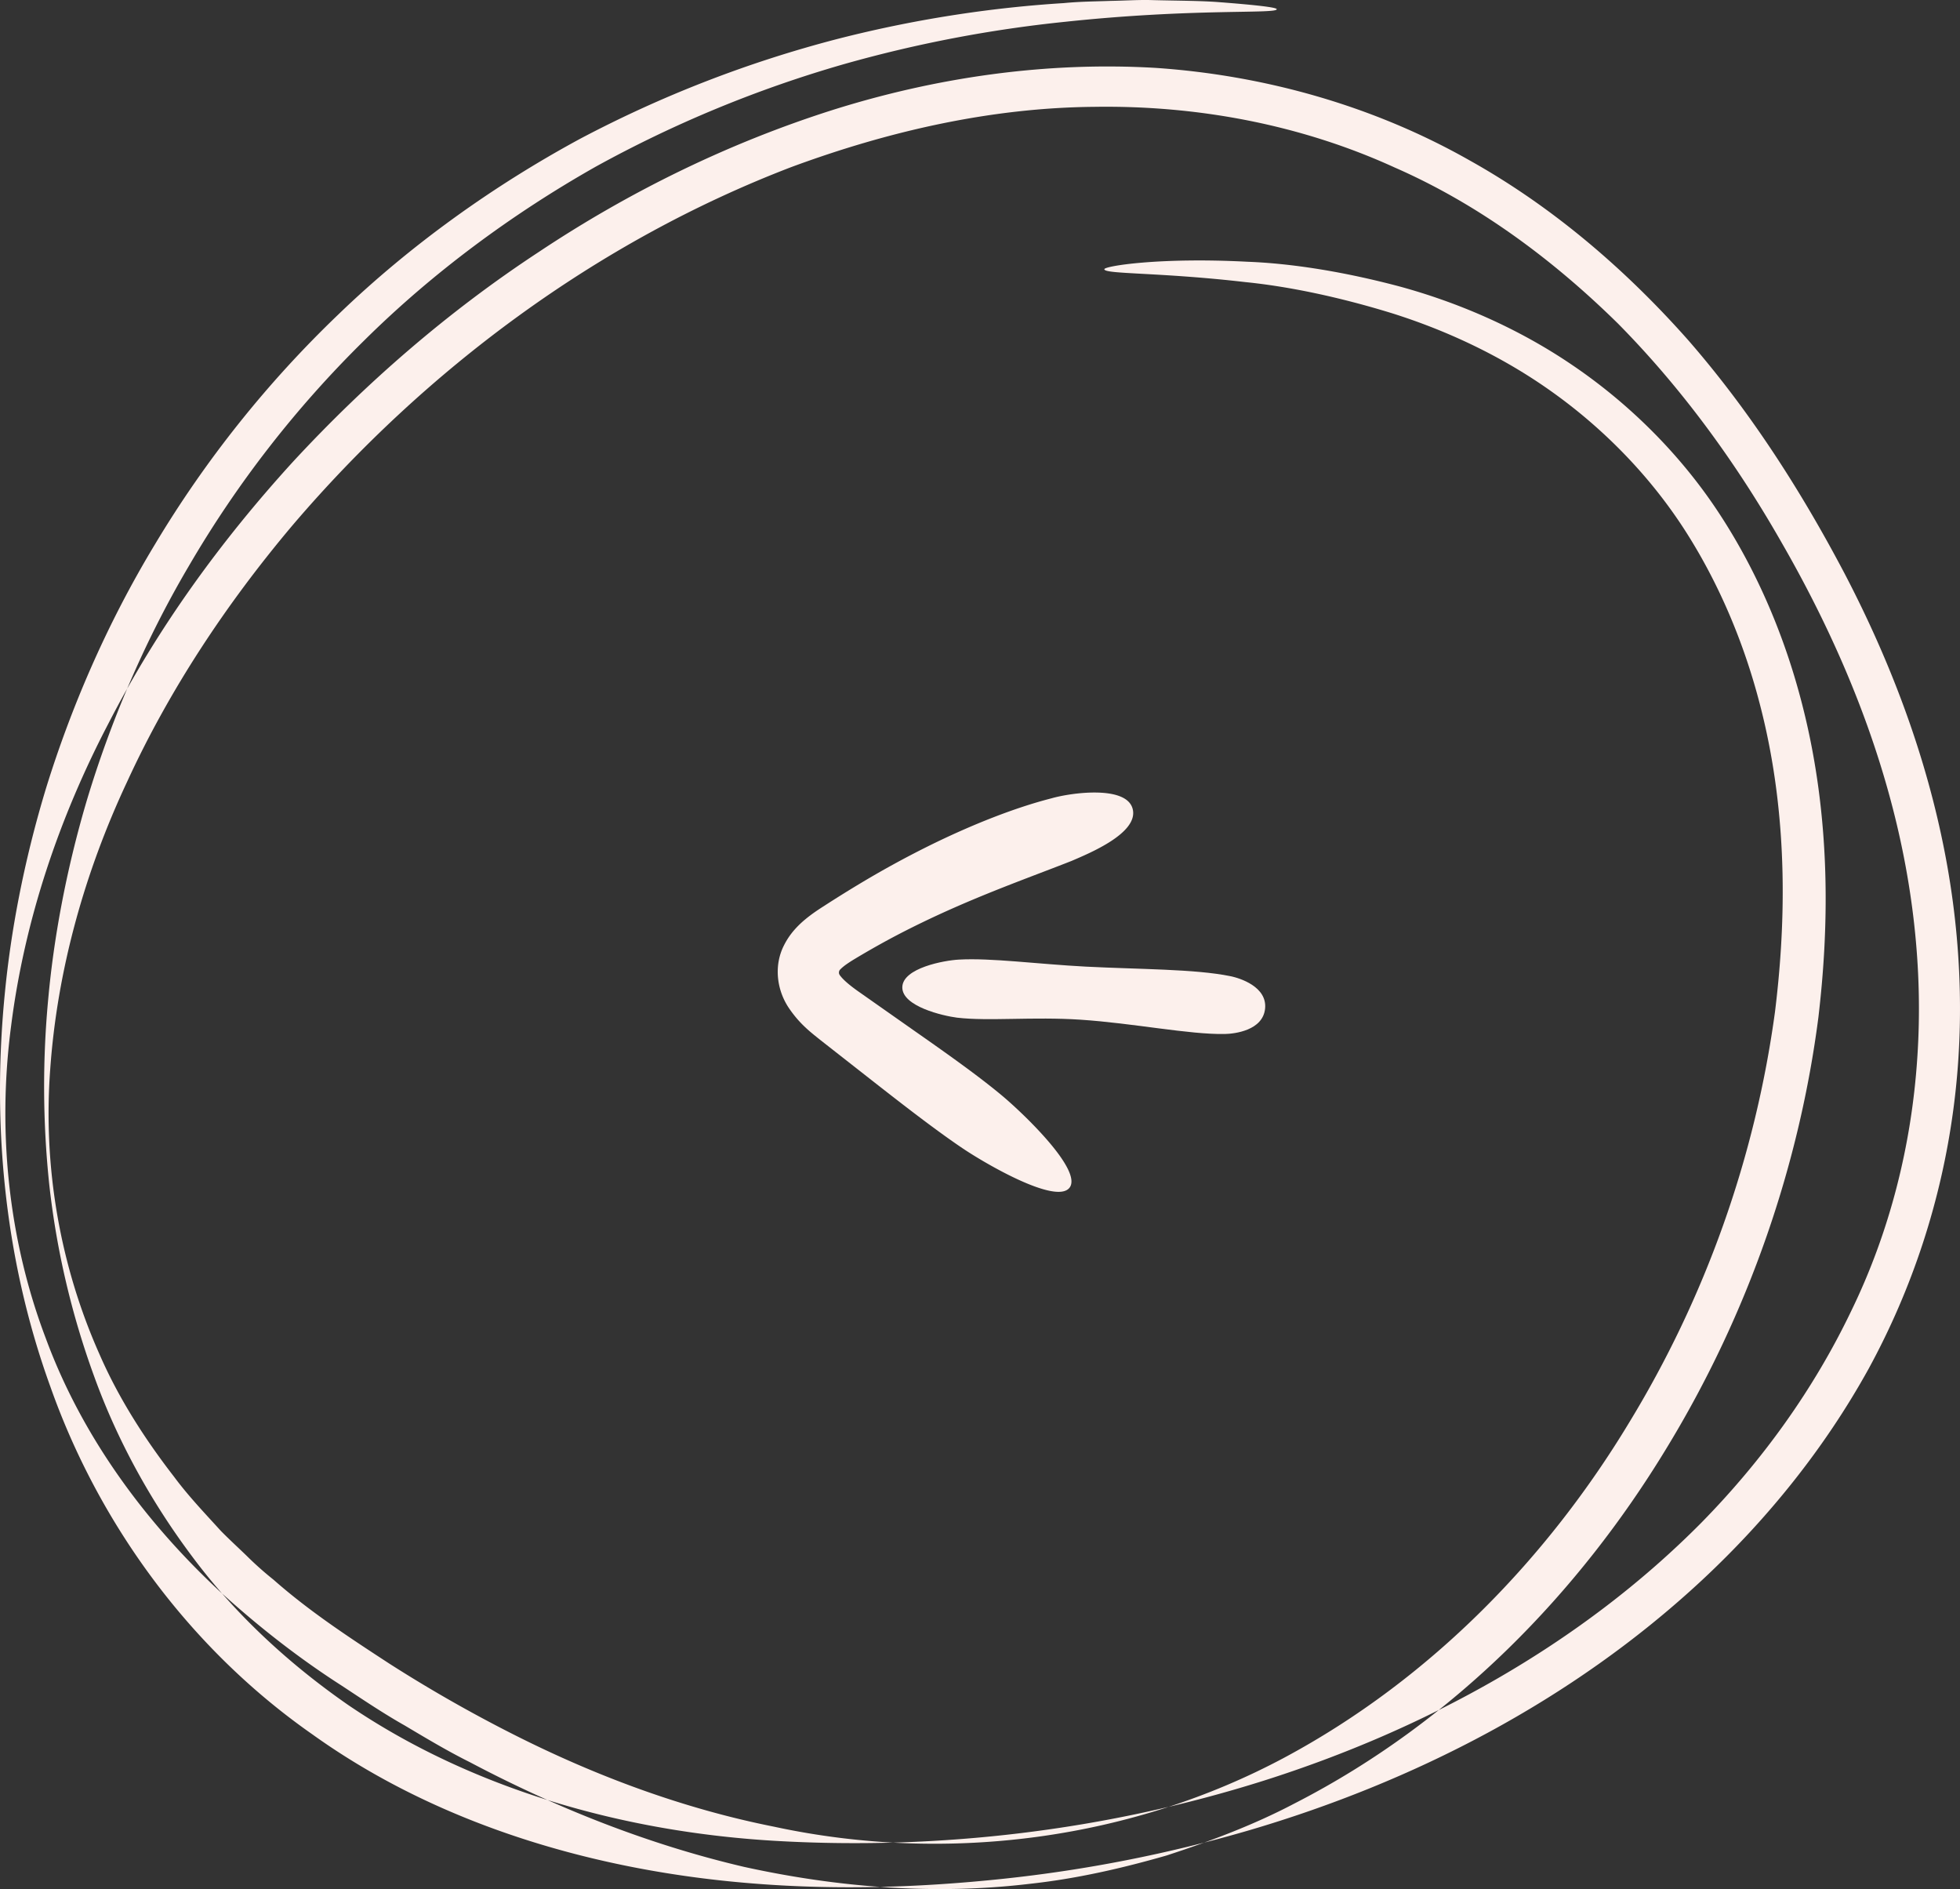
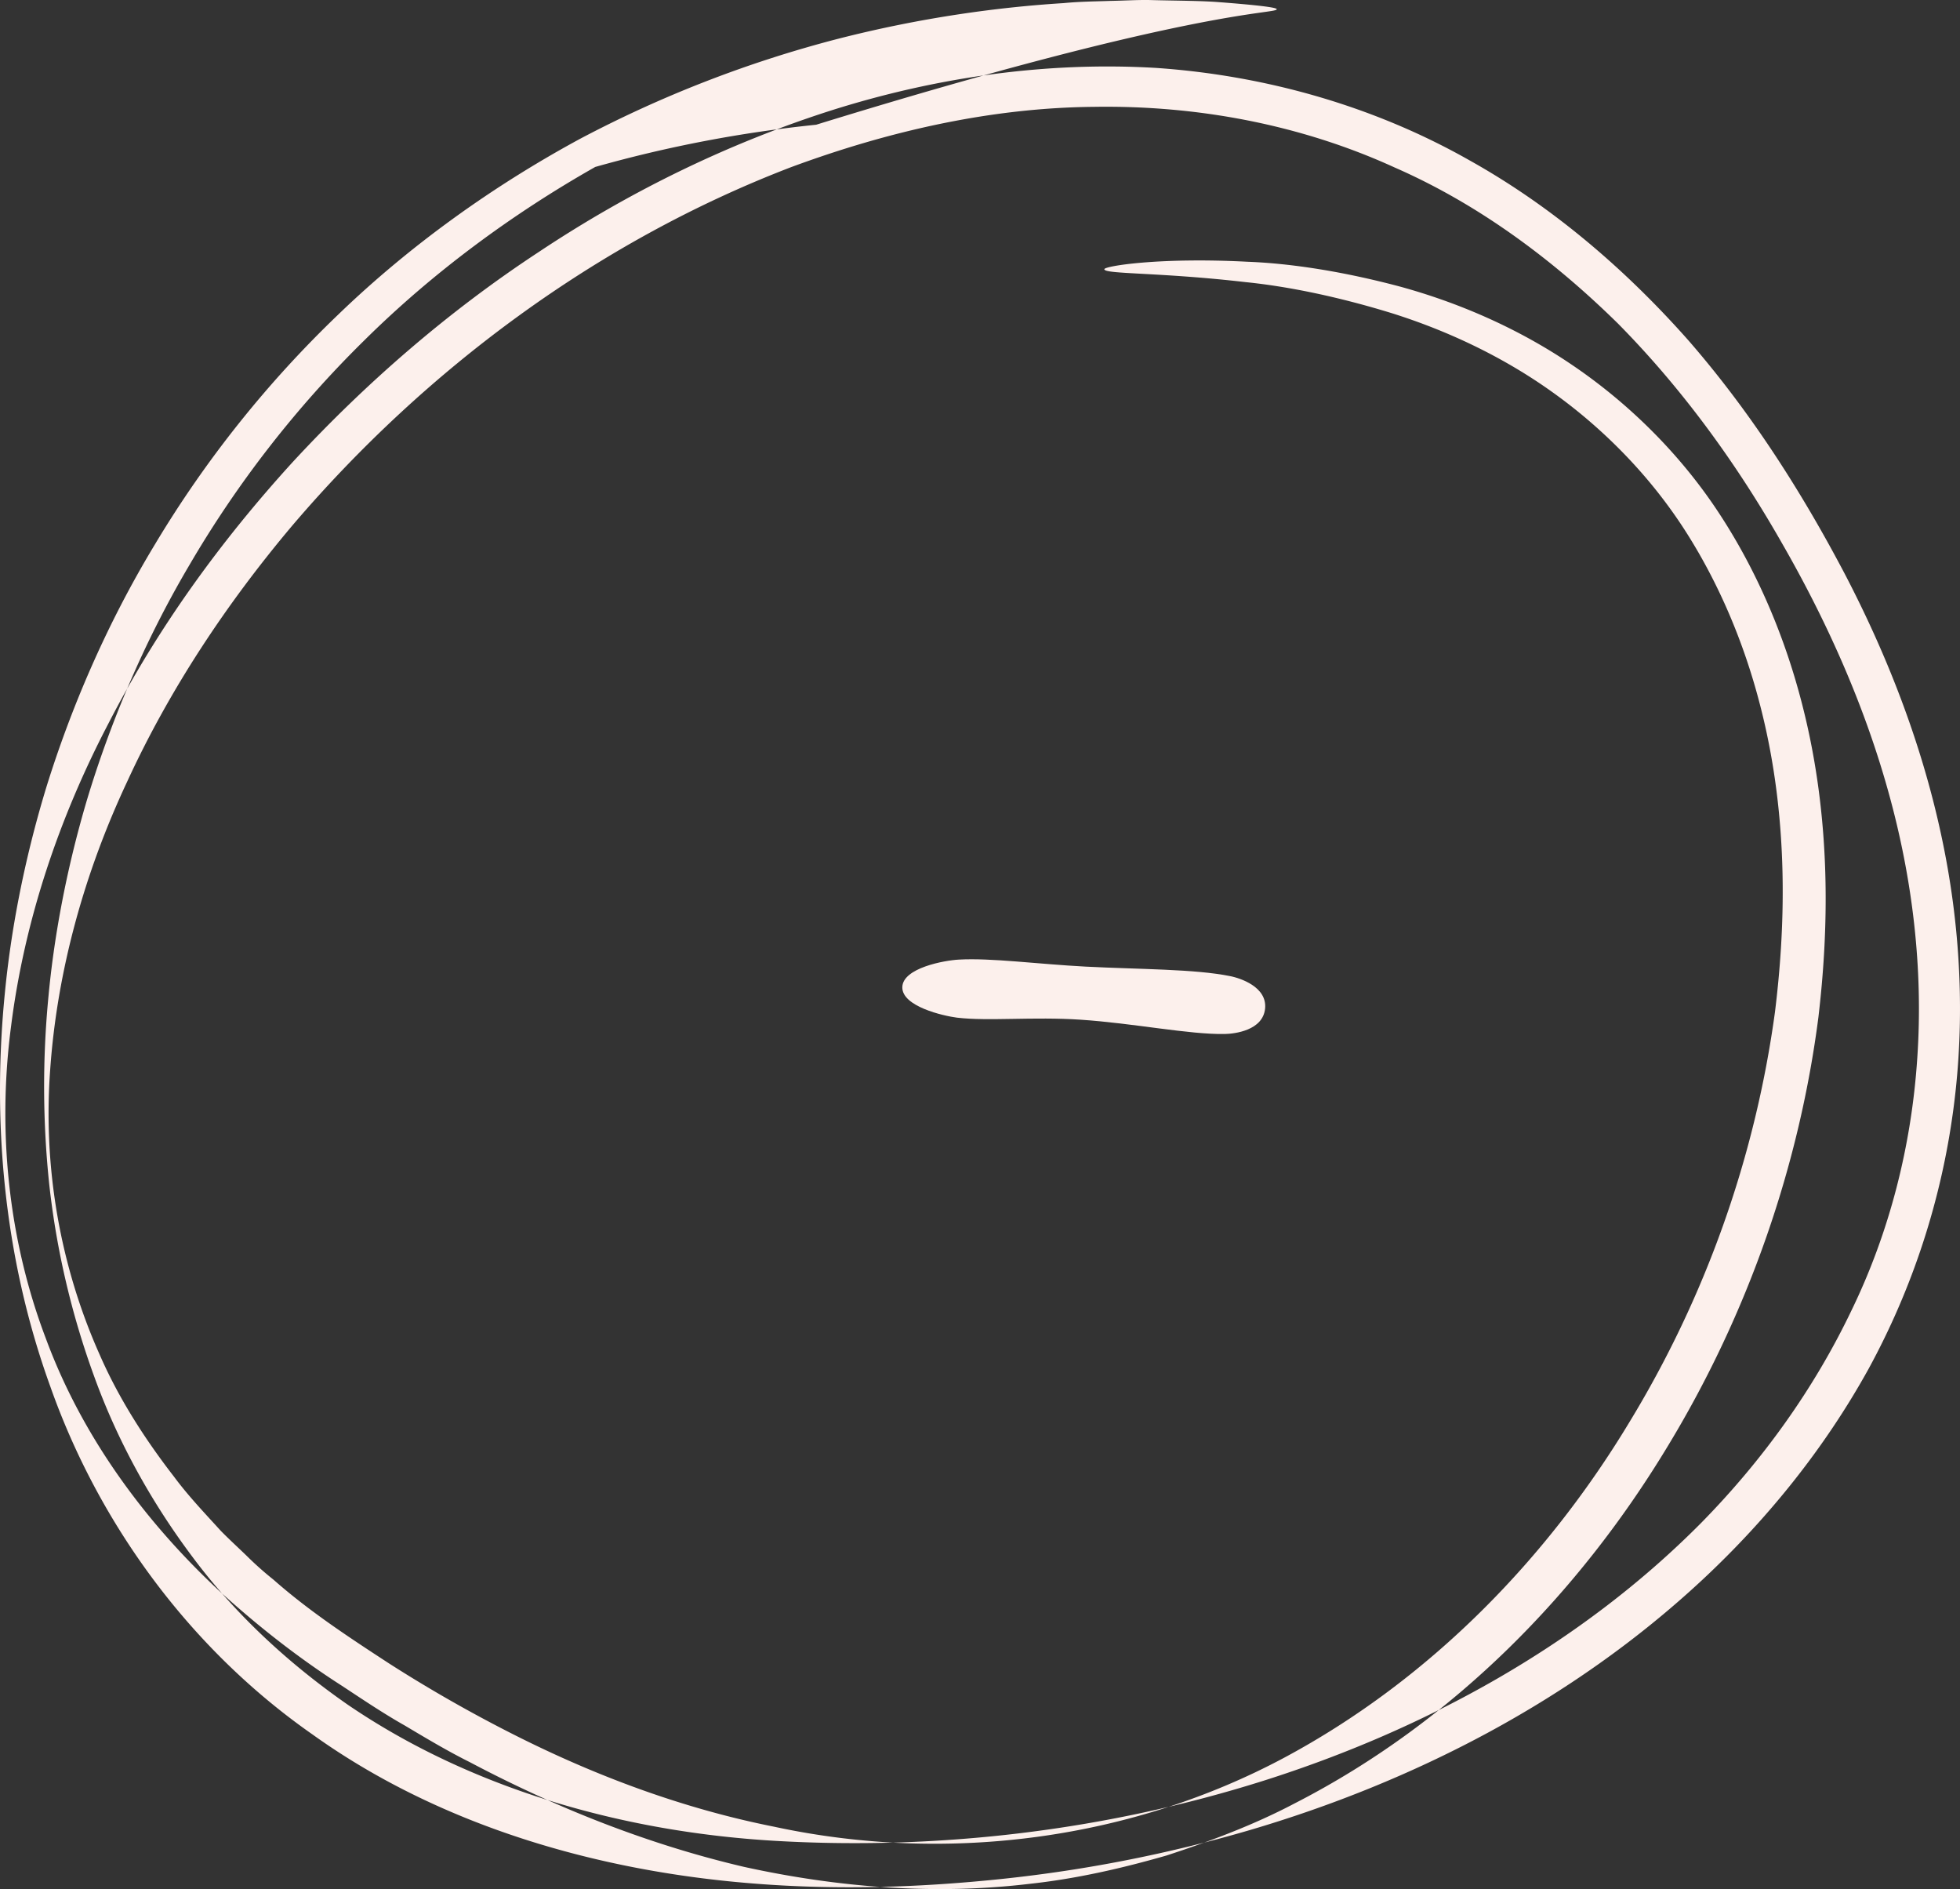
<svg xmlns="http://www.w3.org/2000/svg" width="110" height="106">
  <rect width="100%" height="100%" fill="#333333" stroke="none" />
  <g fill="#FCF0EC" fill-rule="evenodd">
-     <path d="M.28 55.652c-.708 7.042-.148 14.723 2.552 22.172 2.626 7.43 7.628 14.56 14.713 19.505 7.033 5.038 15.87 7.685 24.908 8.372 4.538.352 9.148.216 13.776-.27a78.858 78.858 0 0 0 13.863-2.726c9.142-2.685 18.11-7.226 25.444-14.053 3.653-3.405 6.866-7.38 9.334-11.844a41.97 41.97 0 0 0 4.757-14.558c.687-5.123.407-10.386-.698-15.47-1.1-5.09-3.002-9.998-5.42-14.624-2.43-4.613-5.274-9.062-8.752-13.057-3.503-3.956-7.6-7.488-12.284-10.102-5.357-3.04-11.45-4.766-17.603-5.187-6.164-.363-12.354.532-18.193 2.378-5.84 1.861-11.372 4.578-16.432 7.946-5.085 3.337-9.693 7.337-13.79 11.763C12.389 30.35 8.833 35.26 6.089 40.59 3.315 45.894 1.373 51.645.624 57.563-.156 63.467.47 69.57 2.57 75.097c2.05 5.56 5.642 10.384 9.852 14.28 2.123 1.928 4.398 3.7 6.757 5.21 1.172.771 2.33 1.554 3.547 2.241 1.2.714 2.395 1.43 3.64 2.05 4.91 2.598 10.073 4.63 15.377 5.873 5.313 1.17 10.758 1.585 16.025.957 2.637-.284 5.206-.875 7.705-1.593 2.472-.808 4.892-1.716 7.148-2.903 9.109-4.656 16.044-11.982 20.815-19.796 4.812-7.844 7.58-16.278 8.619-24.347.522-4.458.865-11.127-1.09-18.21-.964-3.52-2.498-7.102-4.662-10.324-2.163-3.22-5.011-5.995-8.116-8.087-3.108-2.104-6.466-3.505-9.614-4.367-3.155-.84-6.088-1.3-8.567-1.394-4.96-.259-8.042.246-8.028.42.01.286 3.107.165 7.923.723 2.41.243 5.229.826 8.222 1.747 2.986.94 6.122 2.368 8.987 4.416 2.863 2.04 5.455 4.672 7.42 7.712 1.963 3.041 3.353 6.41 4.219 9.74 1.76 6.692 1.392 13.057.87 17.317a59.767 59.767 0 0 1-8.21 23.1c-4.488 7.424-10.99 14.301-19.364 18.782-8.358 4.46-18.63 6.006-28.622 3.852-5.005-.995-9.927-2.803-14.638-5.189a79.608 79.608 0 0 1-6.934-3.957c-2.254-1.47-4.496-2.94-6.504-4.712a18.635 18.635 0 0 1-1.5-1.335c-.48-.465-.977-.918-1.447-1.396-.901-.992-1.832-1.964-2.632-3.044-1.642-2.12-3.112-4.405-4.19-6.886-2.197-4.933-3.171-10.456-2.76-15.974.389-5.516 1.91-11.01 4.316-16.137 2.367-5.152 5.556-9.968 9.266-14.37 7.462-8.755 17.103-15.94 27.997-20.116 5.452-2.017 11.214-3.338 17.02-3.385 5.793-.09 11.609 1.003 16.86 3.406 4.7 2.056 8.878 5.166 12.527 8.754 3.606 3.65 6.648 7.838 9.187 12.295 2.559 4.445 4.648 9.14 5.998 14.013 1.353 4.866 1.949 9.908 1.616 14.865-.321 4.954-1.56 9.818-3.708 14.23-2.117 4.424-5.017 8.43-8.418 11.89-6.856 6.918-15.562 11.611-24.505 14.454-8.97 2.844-18.306 3.893-27.208 3.407-8.893-.48-17.422-3.005-24.237-7.646-3.373-2.344-6.36-5.124-8.718-8.29C8.443 84.22 6.57 80.79 5.284 77.23a46.175 46.175 0 0 1-2.522-10.785 52.599 52.599 0 0 1-.04-10.555c.29-3.086.934-6.89 2.175-11.06 1.259-4.16 3.114-8.69 5.727-13.114a60.4 60.4 0 0 1 9.8-12.596c3.879-3.846 8.353-7.13 12.982-9.752A67.33 67.33 0 0 1 47.398 3.59a72.74 72.74 0 0 1 12.398-2.369C67.023.453 71.646.796 71.654.517c.006-.102-1.141-.235-3.21-.394-1.034-.083-2.301-.08-3.77-.117-.733-.024-1.516.03-2.346.044-.83.031-1.71.034-2.625.124-3.67.227-8.02.812-12.688 2.008a66.778 66.778 0 0 0-14.476 5.616c-4.813 2.608-9.487 5.928-13.553 9.85A61.866 61.866 0 0 0 8.68 30.572c-2.756 4.56-4.725 9.25-6.068 13.565C1.29 48.467.595 52.43.28 55.652" />
+     <path d="M.28 55.652c-.708 7.042-.148 14.723 2.552 22.172 2.626 7.43 7.628 14.56 14.713 19.505 7.033 5.038 15.87 7.685 24.908 8.372 4.538.352 9.148.216 13.776-.27a78.858 78.858 0 0 0 13.863-2.726c9.142-2.685 18.11-7.226 25.444-14.053 3.653-3.405 6.866-7.38 9.334-11.844a41.97 41.97 0 0 0 4.757-14.558c.687-5.123.407-10.386-.698-15.47-1.1-5.09-3.002-9.998-5.42-14.624-2.43-4.613-5.274-9.062-8.752-13.057-3.503-3.956-7.6-7.488-12.284-10.102-5.357-3.04-11.45-4.766-17.603-5.187-6.164-.363-12.354.532-18.193 2.378-5.84 1.861-11.372 4.578-16.432 7.946-5.085 3.337-9.693 7.337-13.79 11.763C12.389 30.35 8.833 35.26 6.089 40.59 3.315 45.894 1.373 51.645.624 57.563-.156 63.467.47 69.57 2.57 75.097c2.05 5.56 5.642 10.384 9.852 14.28 2.123 1.928 4.398 3.7 6.757 5.21 1.172.771 2.33 1.554 3.547 2.241 1.2.714 2.395 1.43 3.64 2.05 4.91 2.598 10.073 4.63 15.377 5.873 5.313 1.17 10.758 1.585 16.025.957 2.637-.284 5.206-.875 7.705-1.593 2.472-.808 4.892-1.716 7.148-2.903 9.109-4.656 16.044-11.982 20.815-19.796 4.812-7.844 7.58-16.278 8.619-24.347.522-4.458.865-11.127-1.09-18.21-.964-3.52-2.498-7.102-4.662-10.324-2.163-3.22-5.011-5.995-8.116-8.087-3.108-2.104-6.466-3.505-9.614-4.367-3.155-.84-6.088-1.3-8.567-1.394-4.96-.259-8.042.246-8.028.42.01.286 3.107.165 7.923.723 2.41.243 5.229.826 8.222 1.747 2.986.94 6.122 2.368 8.987 4.416 2.863 2.04 5.455 4.672 7.42 7.712 1.963 3.041 3.353 6.41 4.219 9.74 1.76 6.692 1.392 13.057.87 17.317a59.767 59.767 0 0 1-8.21 23.1c-4.488 7.424-10.99 14.301-19.364 18.782-8.358 4.46-18.63 6.006-28.622 3.852-5.005-.995-9.927-2.803-14.638-5.189a79.608 79.608 0 0 1-6.934-3.957c-2.254-1.47-4.496-2.94-6.504-4.712a18.635 18.635 0 0 1-1.5-1.335c-.48-.465-.977-.918-1.447-1.396-.901-.992-1.832-1.964-2.632-3.044-1.642-2.12-3.112-4.405-4.19-6.886-2.197-4.933-3.171-10.456-2.76-15.974.389-5.516 1.91-11.01 4.316-16.137 2.367-5.152 5.556-9.968 9.266-14.37 7.462-8.755 17.103-15.94 27.997-20.116 5.452-2.017 11.214-3.338 17.02-3.385 5.793-.09 11.609 1.003 16.86 3.406 4.7 2.056 8.878 5.166 12.527 8.754 3.606 3.65 6.648 7.838 9.187 12.295 2.559 4.445 4.648 9.14 5.998 14.013 1.353 4.866 1.949 9.908 1.616 14.865-.321 4.954-1.56 9.818-3.708 14.23-2.117 4.424-5.017 8.43-8.418 11.89-6.856 6.918-15.562 11.611-24.505 14.454-8.97 2.844-18.306 3.893-27.208 3.407-8.893-.48-17.422-3.005-24.237-7.646-3.373-2.344-6.36-5.124-8.718-8.29C8.443 84.22 6.57 80.79 5.284 77.23a46.175 46.175 0 0 1-2.522-10.785 52.599 52.599 0 0 1-.04-10.555c.29-3.086.934-6.89 2.175-11.06 1.259-4.16 3.114-8.69 5.727-13.114a60.4 60.4 0 0 1 9.8-12.596c3.879-3.846 8.353-7.13 12.982-9.752a72.74 72.74 0 0 1 12.398-2.369C67.023.453 71.646.796 71.654.517c.006-.102-1.141-.235-3.21-.394-1.034-.083-2.301-.08-3.77-.117-.733-.024-1.516.03-2.346.044-.83.031-1.71.034-2.625.124-3.67.227-8.02.812-12.688 2.008a66.778 66.778 0 0 0-14.476 5.616c-4.813 2.608-9.487 5.928-13.553 9.85A61.866 61.866 0 0 0 8.68 30.572c-2.756 4.56-4.725 9.25-6.068 13.565C1.29 48.467.595 52.43.28 55.652" />
    <path d="M53.72 57.104c1.744.207 4.292-.062 6.915.113 3.01.2 6.088.838 8.107.803.56-.012 2.133-.2 2.258-1.424.124-1.224-1.404-1.714-1.961-1.823-1.99-.404-5.095-.379-8.115-.534-2.68-.14-5.304-.496-7.1-.394-.812.04-3.166.467-3.184 1.55-.018 1.078 2.285 1.608 3.08 1.71" />
-     <path d="M56.23 61.472c-1.33-1.109-3.057-2.332-4.968-3.669l-2.978-2.093c-.5-.347-.885-.656-1.1-.924-.112-.129-.112-.196-.085-.303a.267.267 0 0 1 .068-.095 1.5 1.5 0 0 1 .103-.097c.16-.14.403-.303.687-.475a48.84 48.84 0 0 1 1.876-1.073c1.26-.68 2.53-1.287 3.76-1.829 2.466-1.083 4.767-1.902 6.552-2.608.976-.422 3.738-1.548 3.429-2.892-.317-1.372-3.475-.934-4.576-.615-1.976.506-4.394 1.438-6.93 2.695-1.313.654-2.6 1.36-3.856 2.117-.644.387-1.29.79-1.928 1.202-.313.2-.696.447-1.083.768a5.24 5.24 0 0 0-.616.594 4.1 4.1 0 0 0-.586.87c-.57 1.113-.42 2.482.27 3.51.61.905 1.23 1.367 1.786 1.814l2.915 2.284c1.87 1.465 3.58 2.784 5.027 3.763 1.31.886 5.29 3.201 6.03 2.226.738-.976-2.584-4.157-3.797-5.17" />
  </g>
</svg>